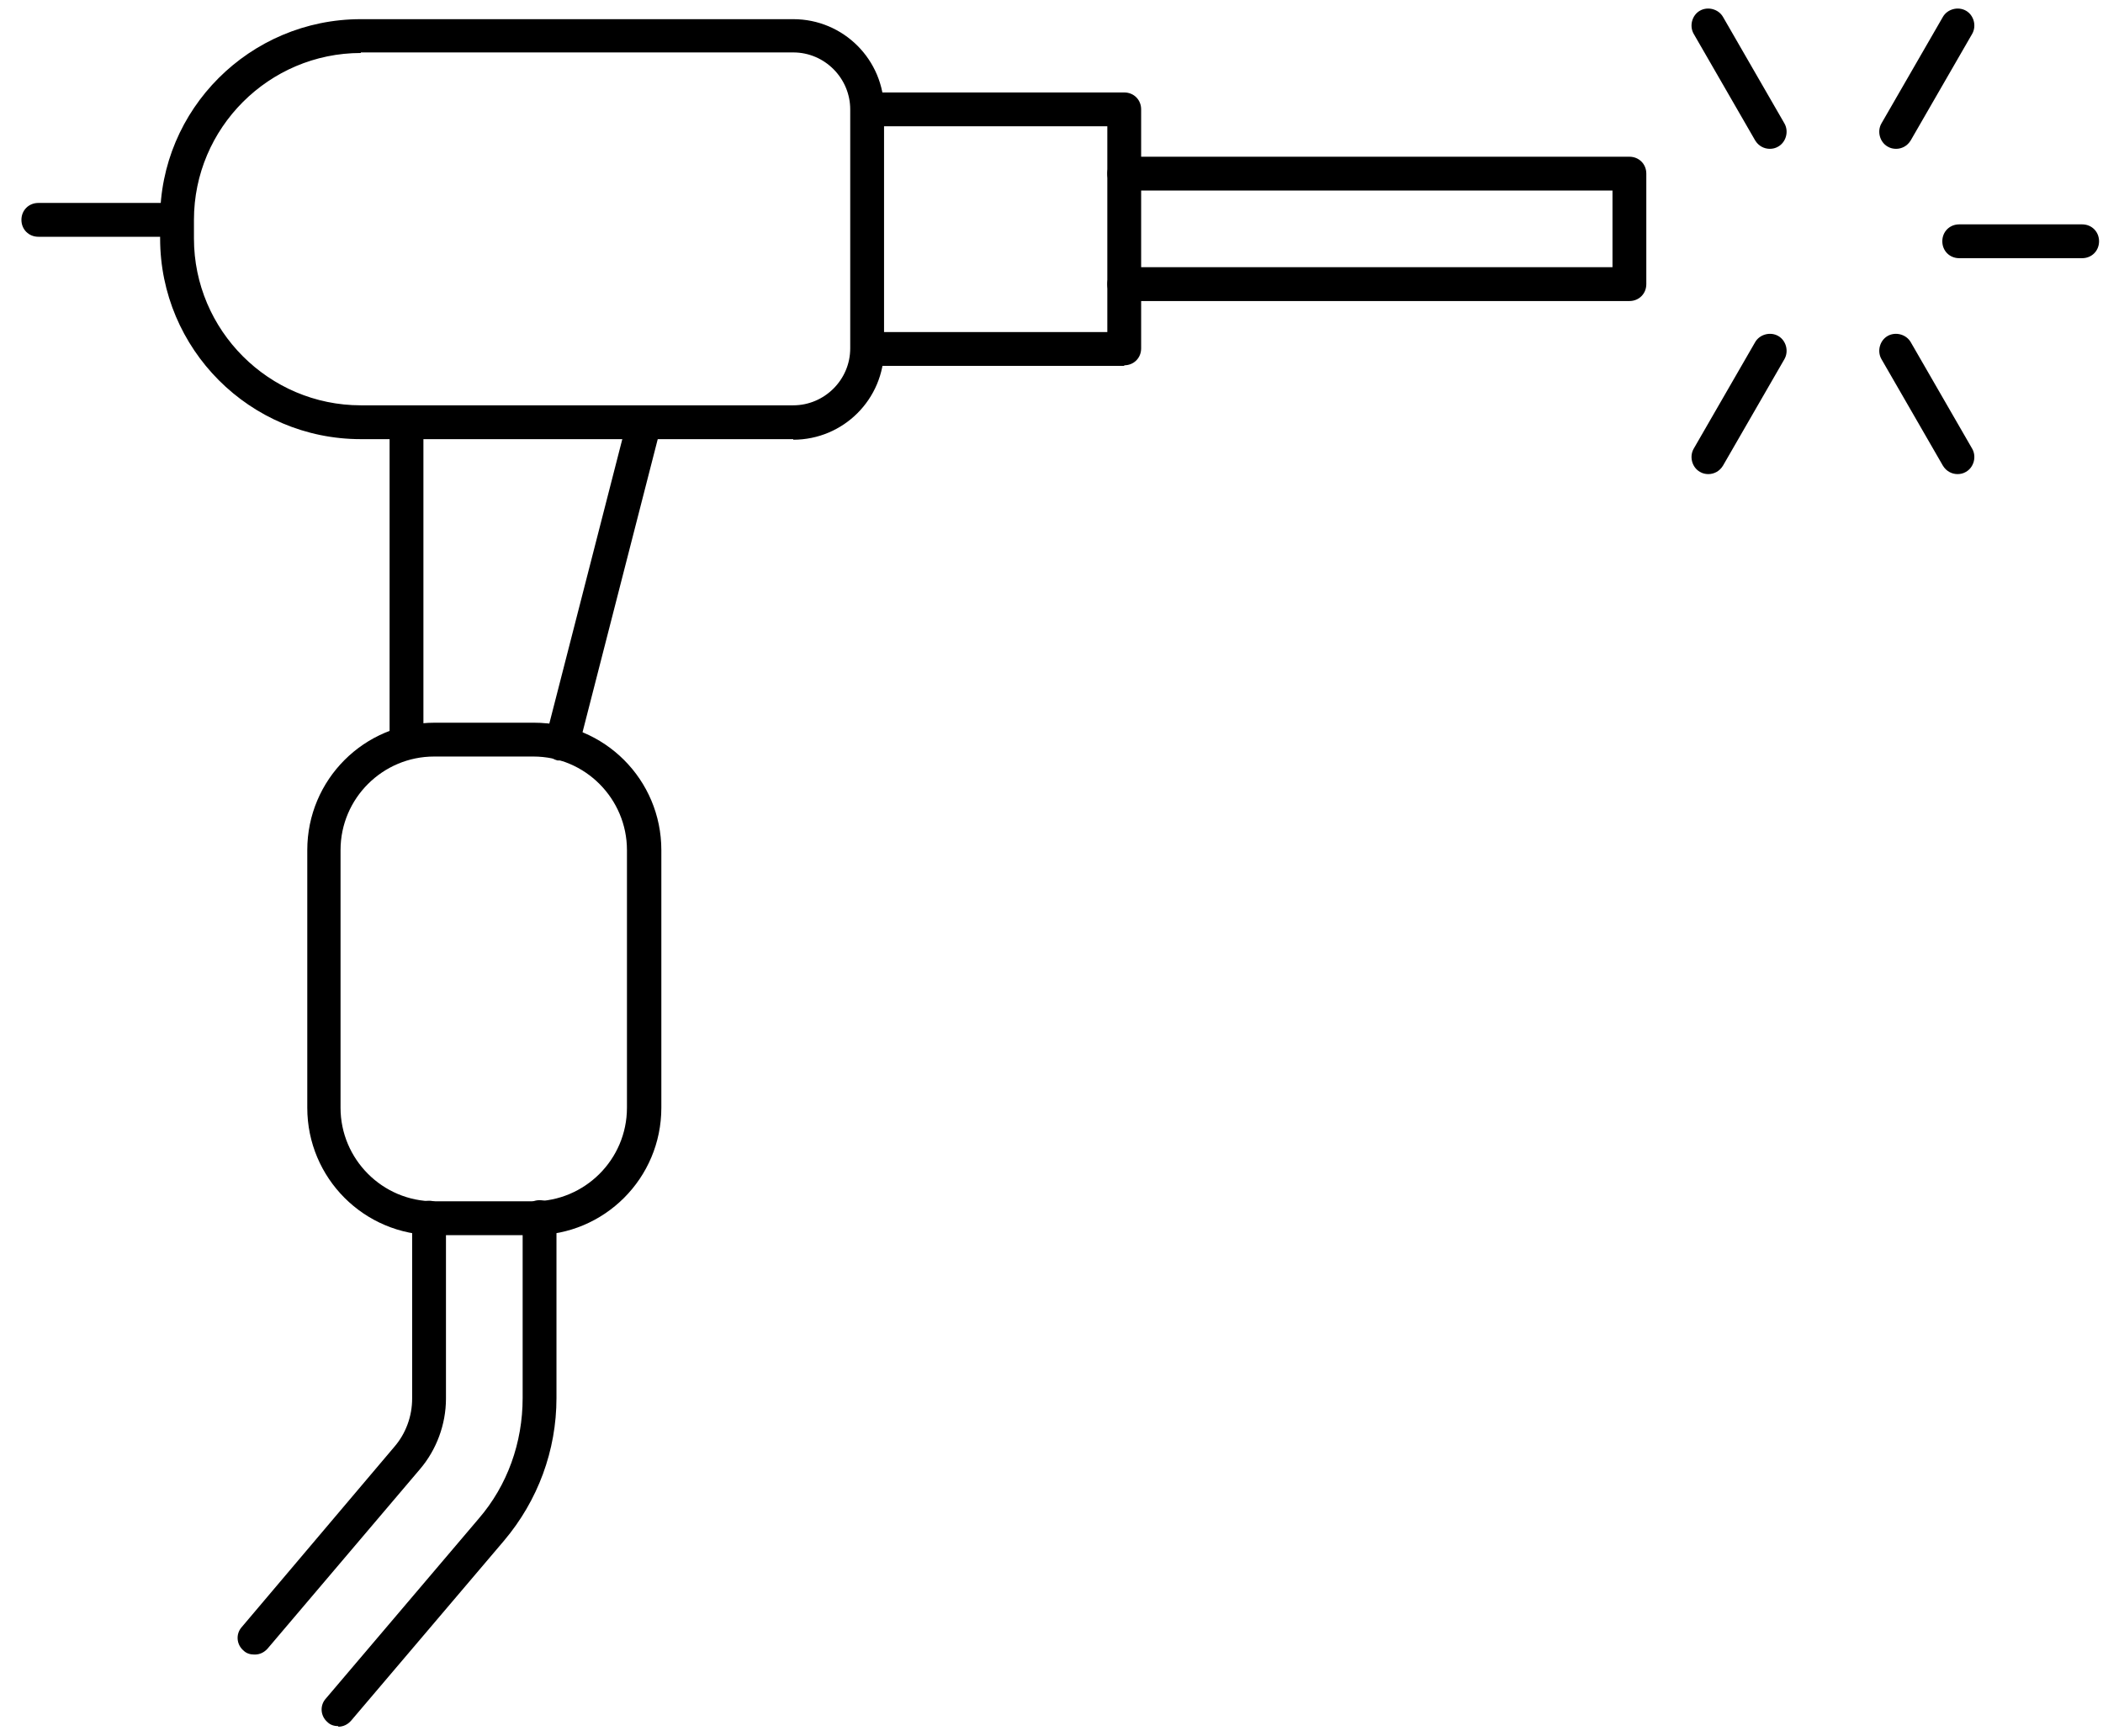
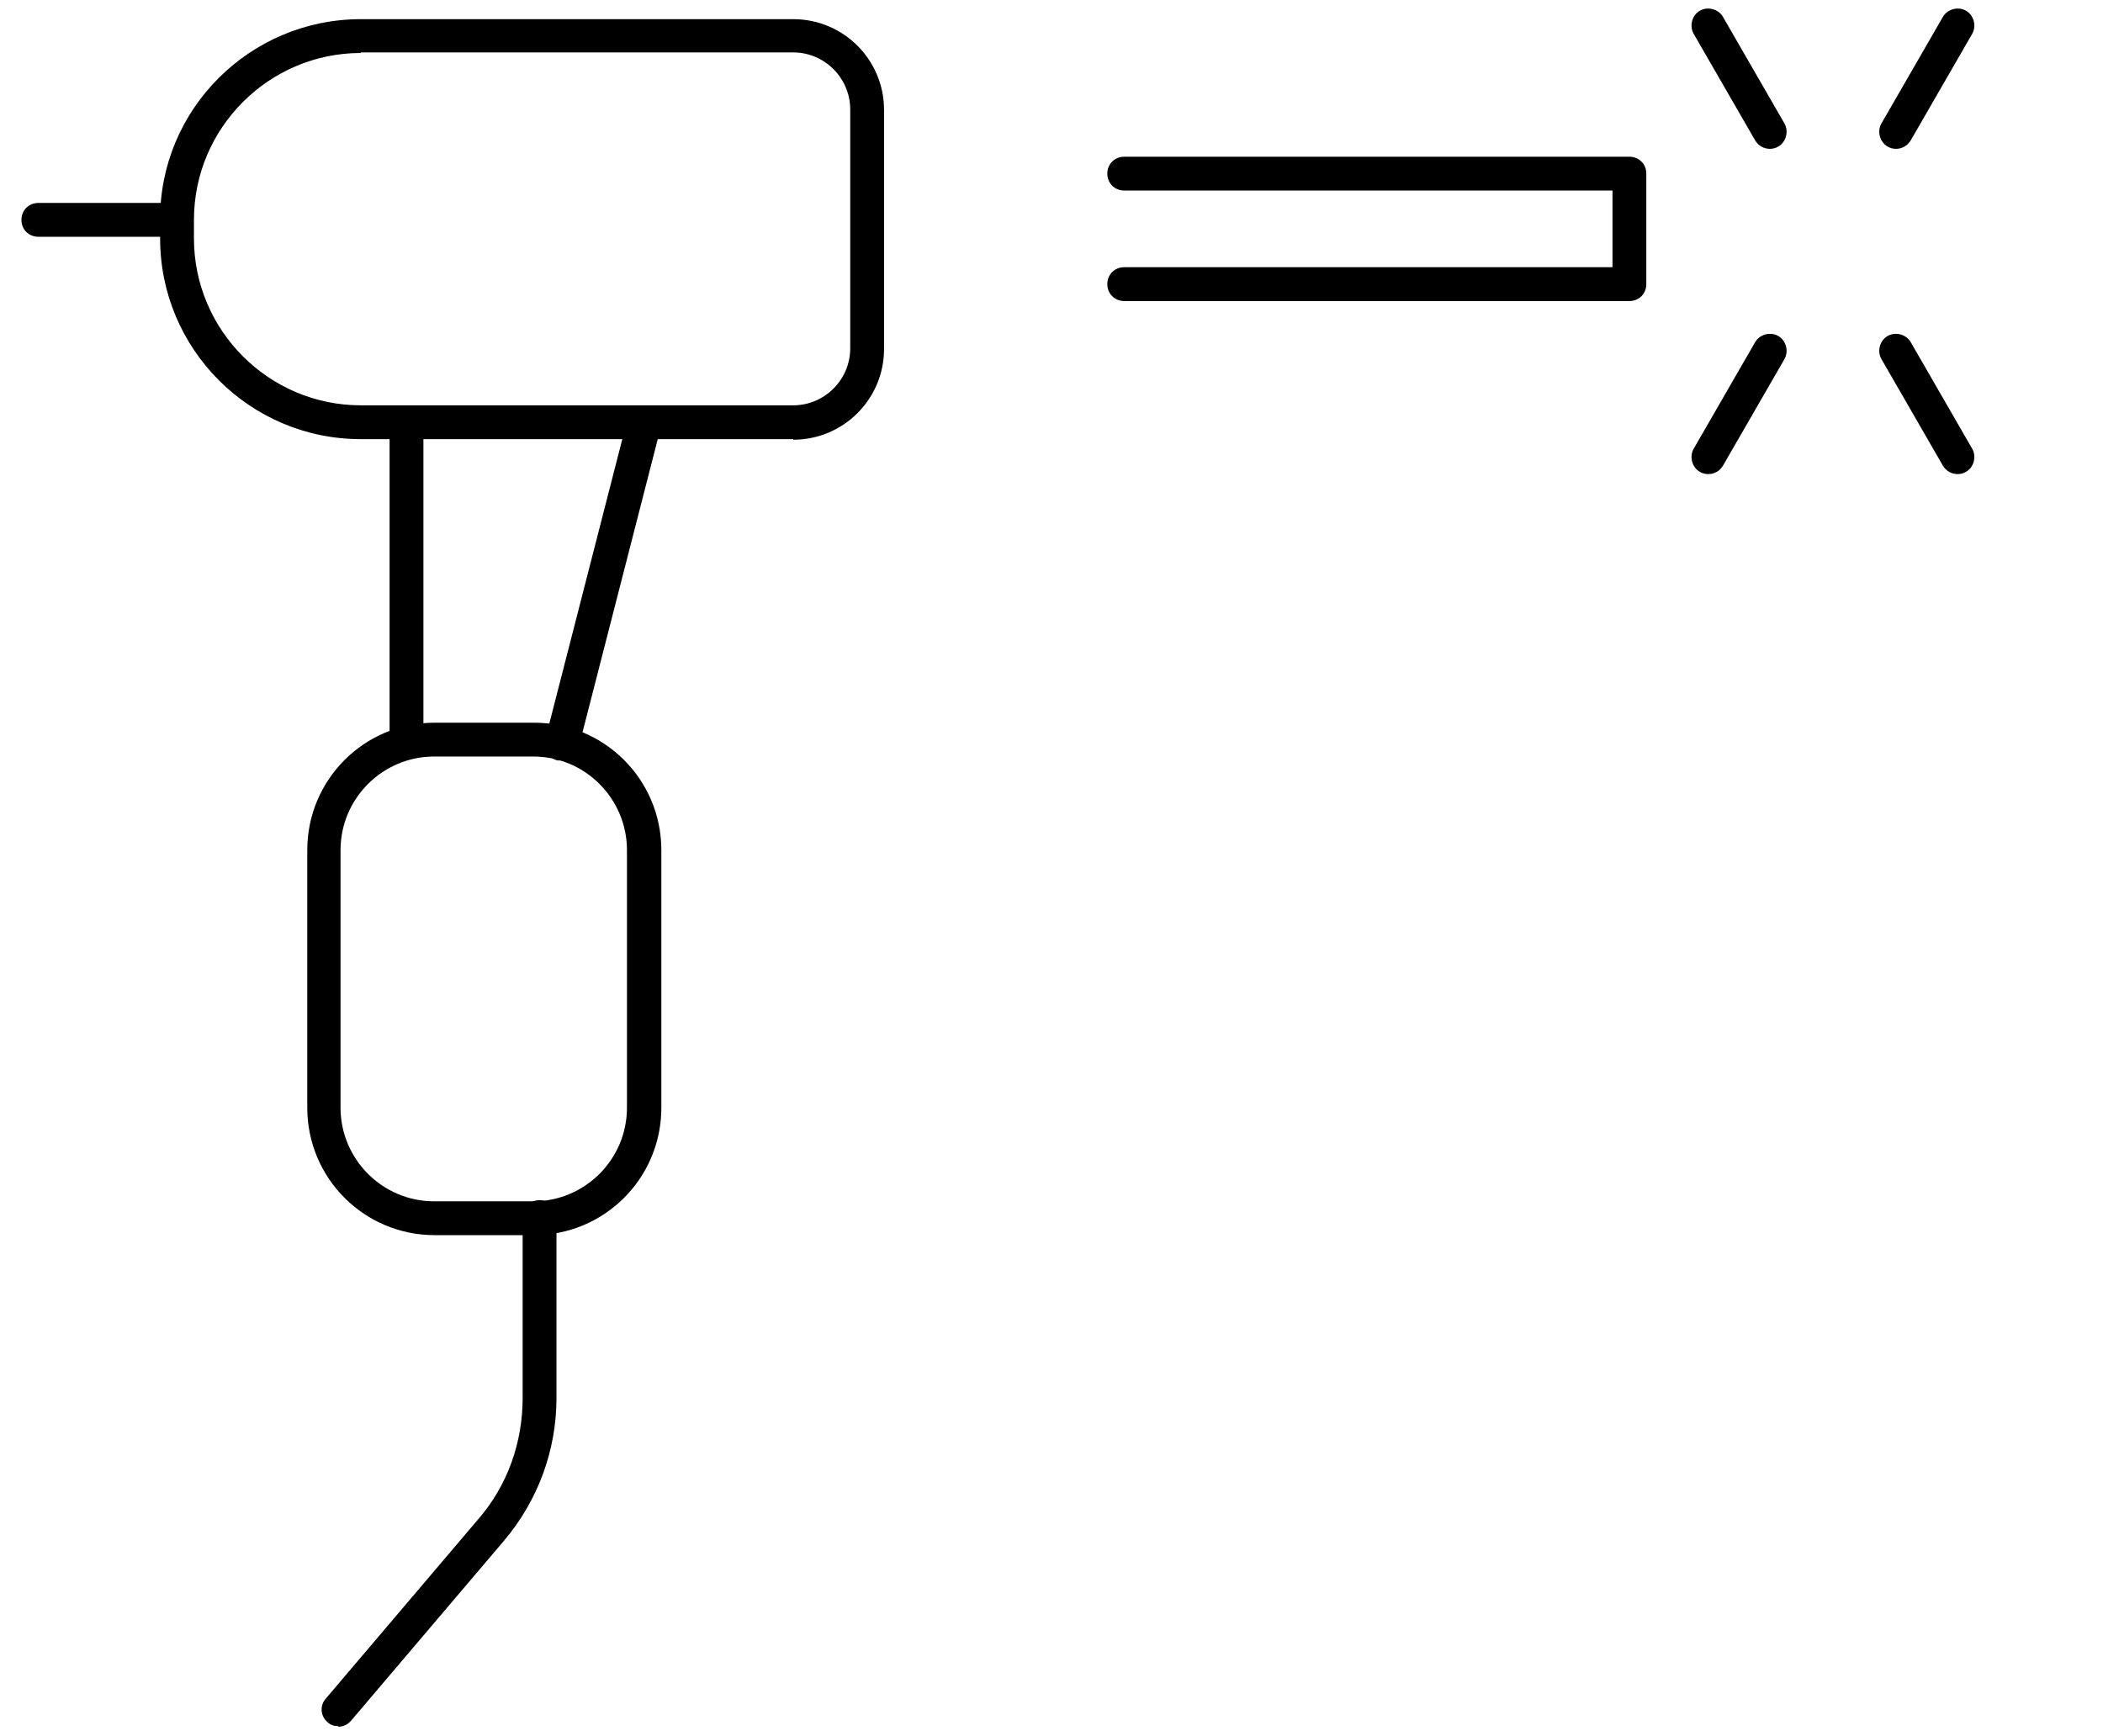
<svg xmlns="http://www.w3.org/2000/svg" id="Layer_1" version="1.1" viewBox="0 0 373 308">
  <path d="M336.3,26.4c-.5,0-1-.1-1.5-.4-1.4-.8-1.9-2.7-1.1-4.1l10.9-18.9c.8-1.4,2.7-1.9,4.1-1.1,1.4.8,1.9,2.7,1.1,4.1l-10.9,18.9c-.6,1-1.6,1.5-2.6,1.5Z" />
  <path d="M303,84.1c-.5,0-1-.1-1.5-.4-1.4-.8-1.9-2.7-1.1-4.1l10.9-18.9c.8-1.4,2.7-1.9,4.1-1.1,1.4.8,1.9,2.7,1.1,4.1l-10.9,18.9c-.6,1-1.6,1.5-2.6,1.5Z" />
  <path d="M313.9,26.4c-1,0-2-.5-2.6-1.5l-10.9-18.9c-.8-1.4-.3-3.3,1.1-4.1,1.4-.8,3.3-.3,4.1,1.1l10.9,18.9c.8,1.4.3,3.3-1.1,4.1-.5.3-1,.4-1.5.4Z" />
-   <path d="M369.3,45.8h-21.8c-1.7,0-3-1.3-3-3s1.3-3,3-3h21.8c1.7,0,3,1.3,3,3s-1.3,3-3,3Z" />
  <path d="M347.2,84.1c-1,0-2-.5-2.6-1.5l-10.9-18.9c-.8-1.4-.3-3.3,1.1-4.1,1.4-.8,3.3-.3,4.1,1.1l10.9,18.9c.8,1.4.3,3.3-1.1,4.1-.5.3-1,.4-1.5.4Z" />
-   <path d="M199.4,64.9h-43.2c-1.7,0-3-1.3-3-3s1.3-3,3-3h40.2V22.4h-40.2c-1.7,0-3-1.3-3-3s1.3-3,3-3h43.2c1.7,0,3,1.3,3,3v42.4c0,1.7-1.3,3-3,3Z" />
  <path d="M140.7,77.9H64c-19.7,0-35.6-16-35.6-35.6v-3.3C28.3,19.4,44.3,3.4,64,3.4h76.7c8.9,0,16.1,7.2,16.1,16.1v42.4c0,8.9-7.2,16.1-16.1,16.1ZM64,9.4c-16.3,0-29.6,13.3-29.6,29.6v3.3c0,16.3,13.3,29.6,29.6,29.6h76.7c5.5,0,10.1-4.5,10.1-10.1V19.4c0-5.5-4.5-10.1-10.1-10.1H64Z" />
  <path d="M289,53.4h-89.6c-1.7,0-3-1.3-3-3s1.3-3,3-3h86.6v-13.6h-86.6c-1.7,0-3-1.3-3-3s1.3-3,3-3h89.6c1.7,0,3,1.3,3,3v19.6c0,1.7-1.3,3-3,3Z" />
  <path d="M31.3,42H6.8c-1.7,0-3-1.3-3-3s1.3-3,3-3h24.5c1.7,0,3,1.3,3,3s-1.3,3-3,3Z" />
  <path d="M99.6,134.9c-.2,0-.5,0-.7,0-1.6-.4-2.6-2-2.2-3.7l14.6-56.9c.4-1.6,2-2.6,3.7-2.2,1.6.4,2.6,2,2.2,3.7l-14.6,56.9c-.3,1.4-1.6,2.3-2.9,2.3Z" />
  <path d="M72.1,134.2c-1.7,0-3-1.3-3-3v-53.3c0-1.7,1.3-3,3-3s3,1.3,3,3v53.3c0,1.7-1.3,3-3,3Z" />
  <path d="M94.7,219.1h-17.6c-12.5,0-22.6-10.1-22.6-22.6v-45.7c0-12.5,10.1-22.6,22.6-22.6h17.6c12.5,0,22.6,10.1,22.6,22.6v45.7c0,12.5-10.1,22.6-22.6,22.6ZM77,134.2c-9.1,0-16.6,7.4-16.6,16.6v45.7c0,9.1,7.4,16.6,16.6,16.6h17.6c9.1,0,16.6-7.4,16.6-16.6v-45.7c0-9.1-7.4-16.6-16.6-16.6h-17.6Z" />
-   <path d="M45.1,293.5c-.7,0-1.4-.2-1.9-.7-1.3-1.1-1.4-3-.3-4.2l27-31.9c2.1-2.4,3.2-5.5,3.2-8.6v-32.1c0-1.7,1.3-3,3-3s3,1.3,3,3v32.1c0,4.6-1.7,9.1-4.6,12.5l-27,31.8c-.6.7-1.4,1.1-2.3,1.1Z" />
  <path d="M60,306.2c-.7,0-1.4-.2-1.9-.7-1.3-1.1-1.4-3-.3-4.2l27.1-31.9c5.1-5.9,7.8-13.5,7.8-21.4v-32.1c0-1.7,1.3-3,3-3s3,1.3,3,3v32.1c0,9.3-3.3,18.2-9.3,25.3l-27.1,31.9c-.6.7-1.4,1.1-2.3,1.1Z" />
</svg>